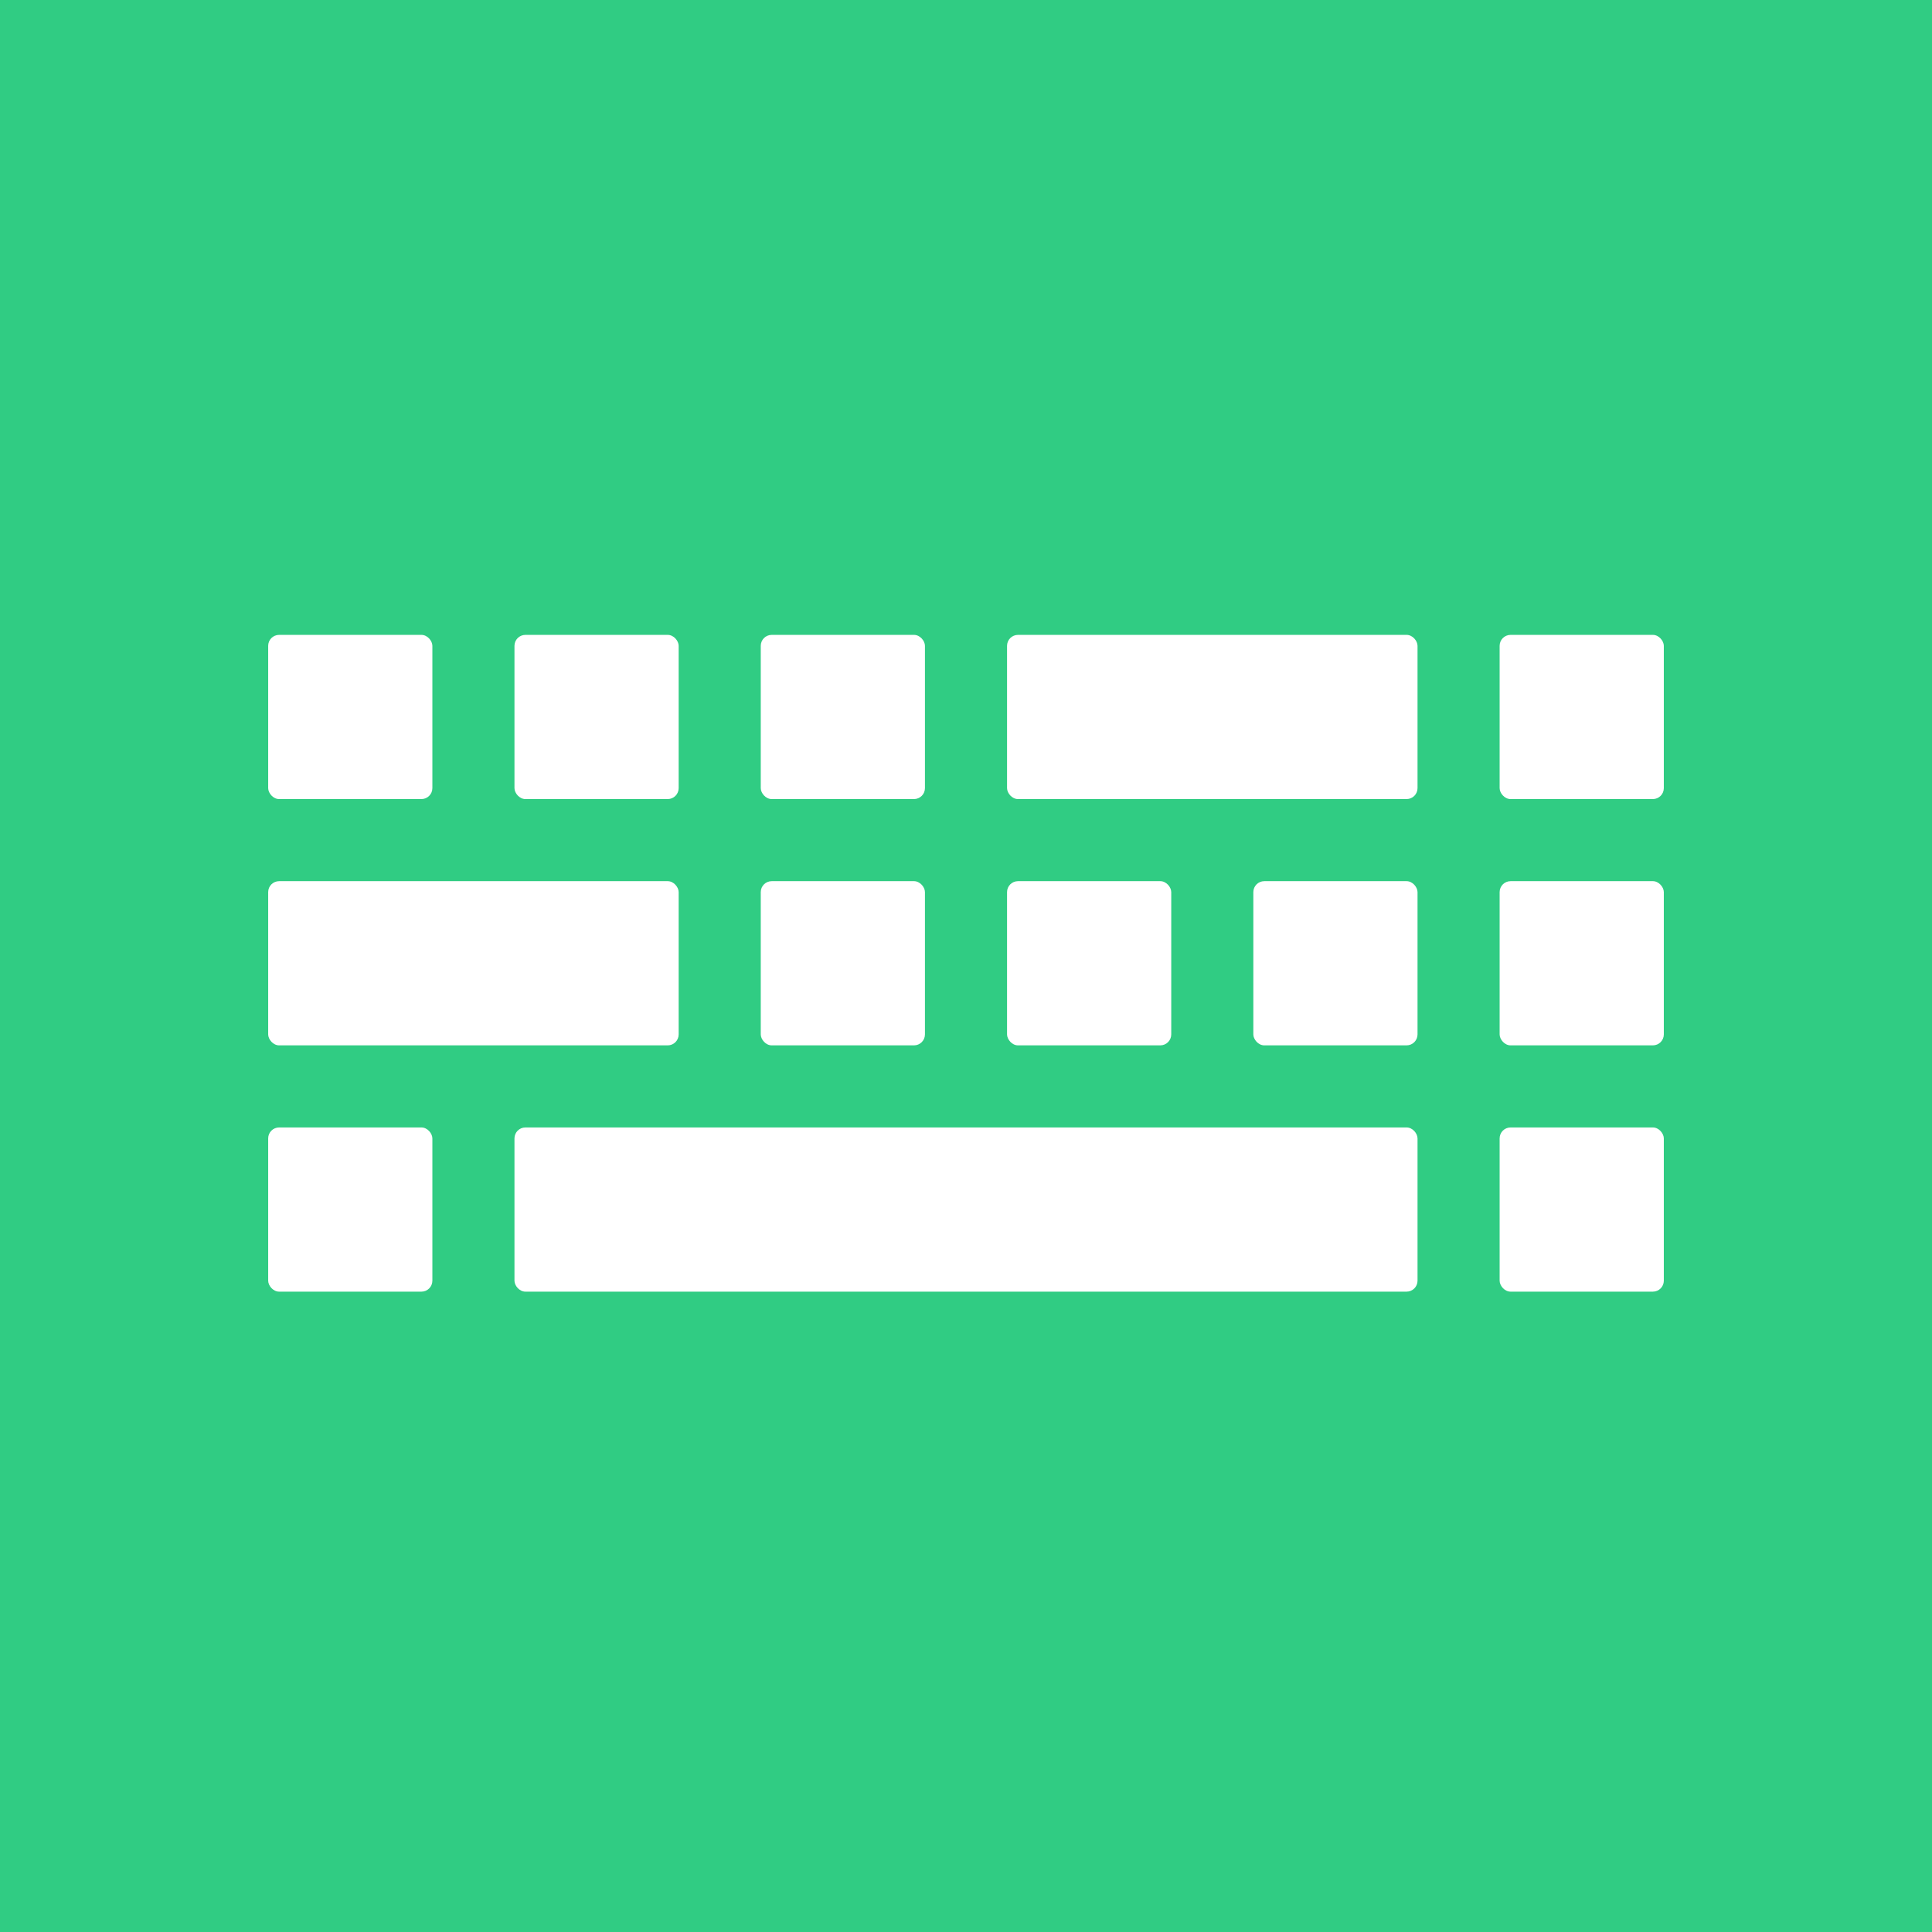
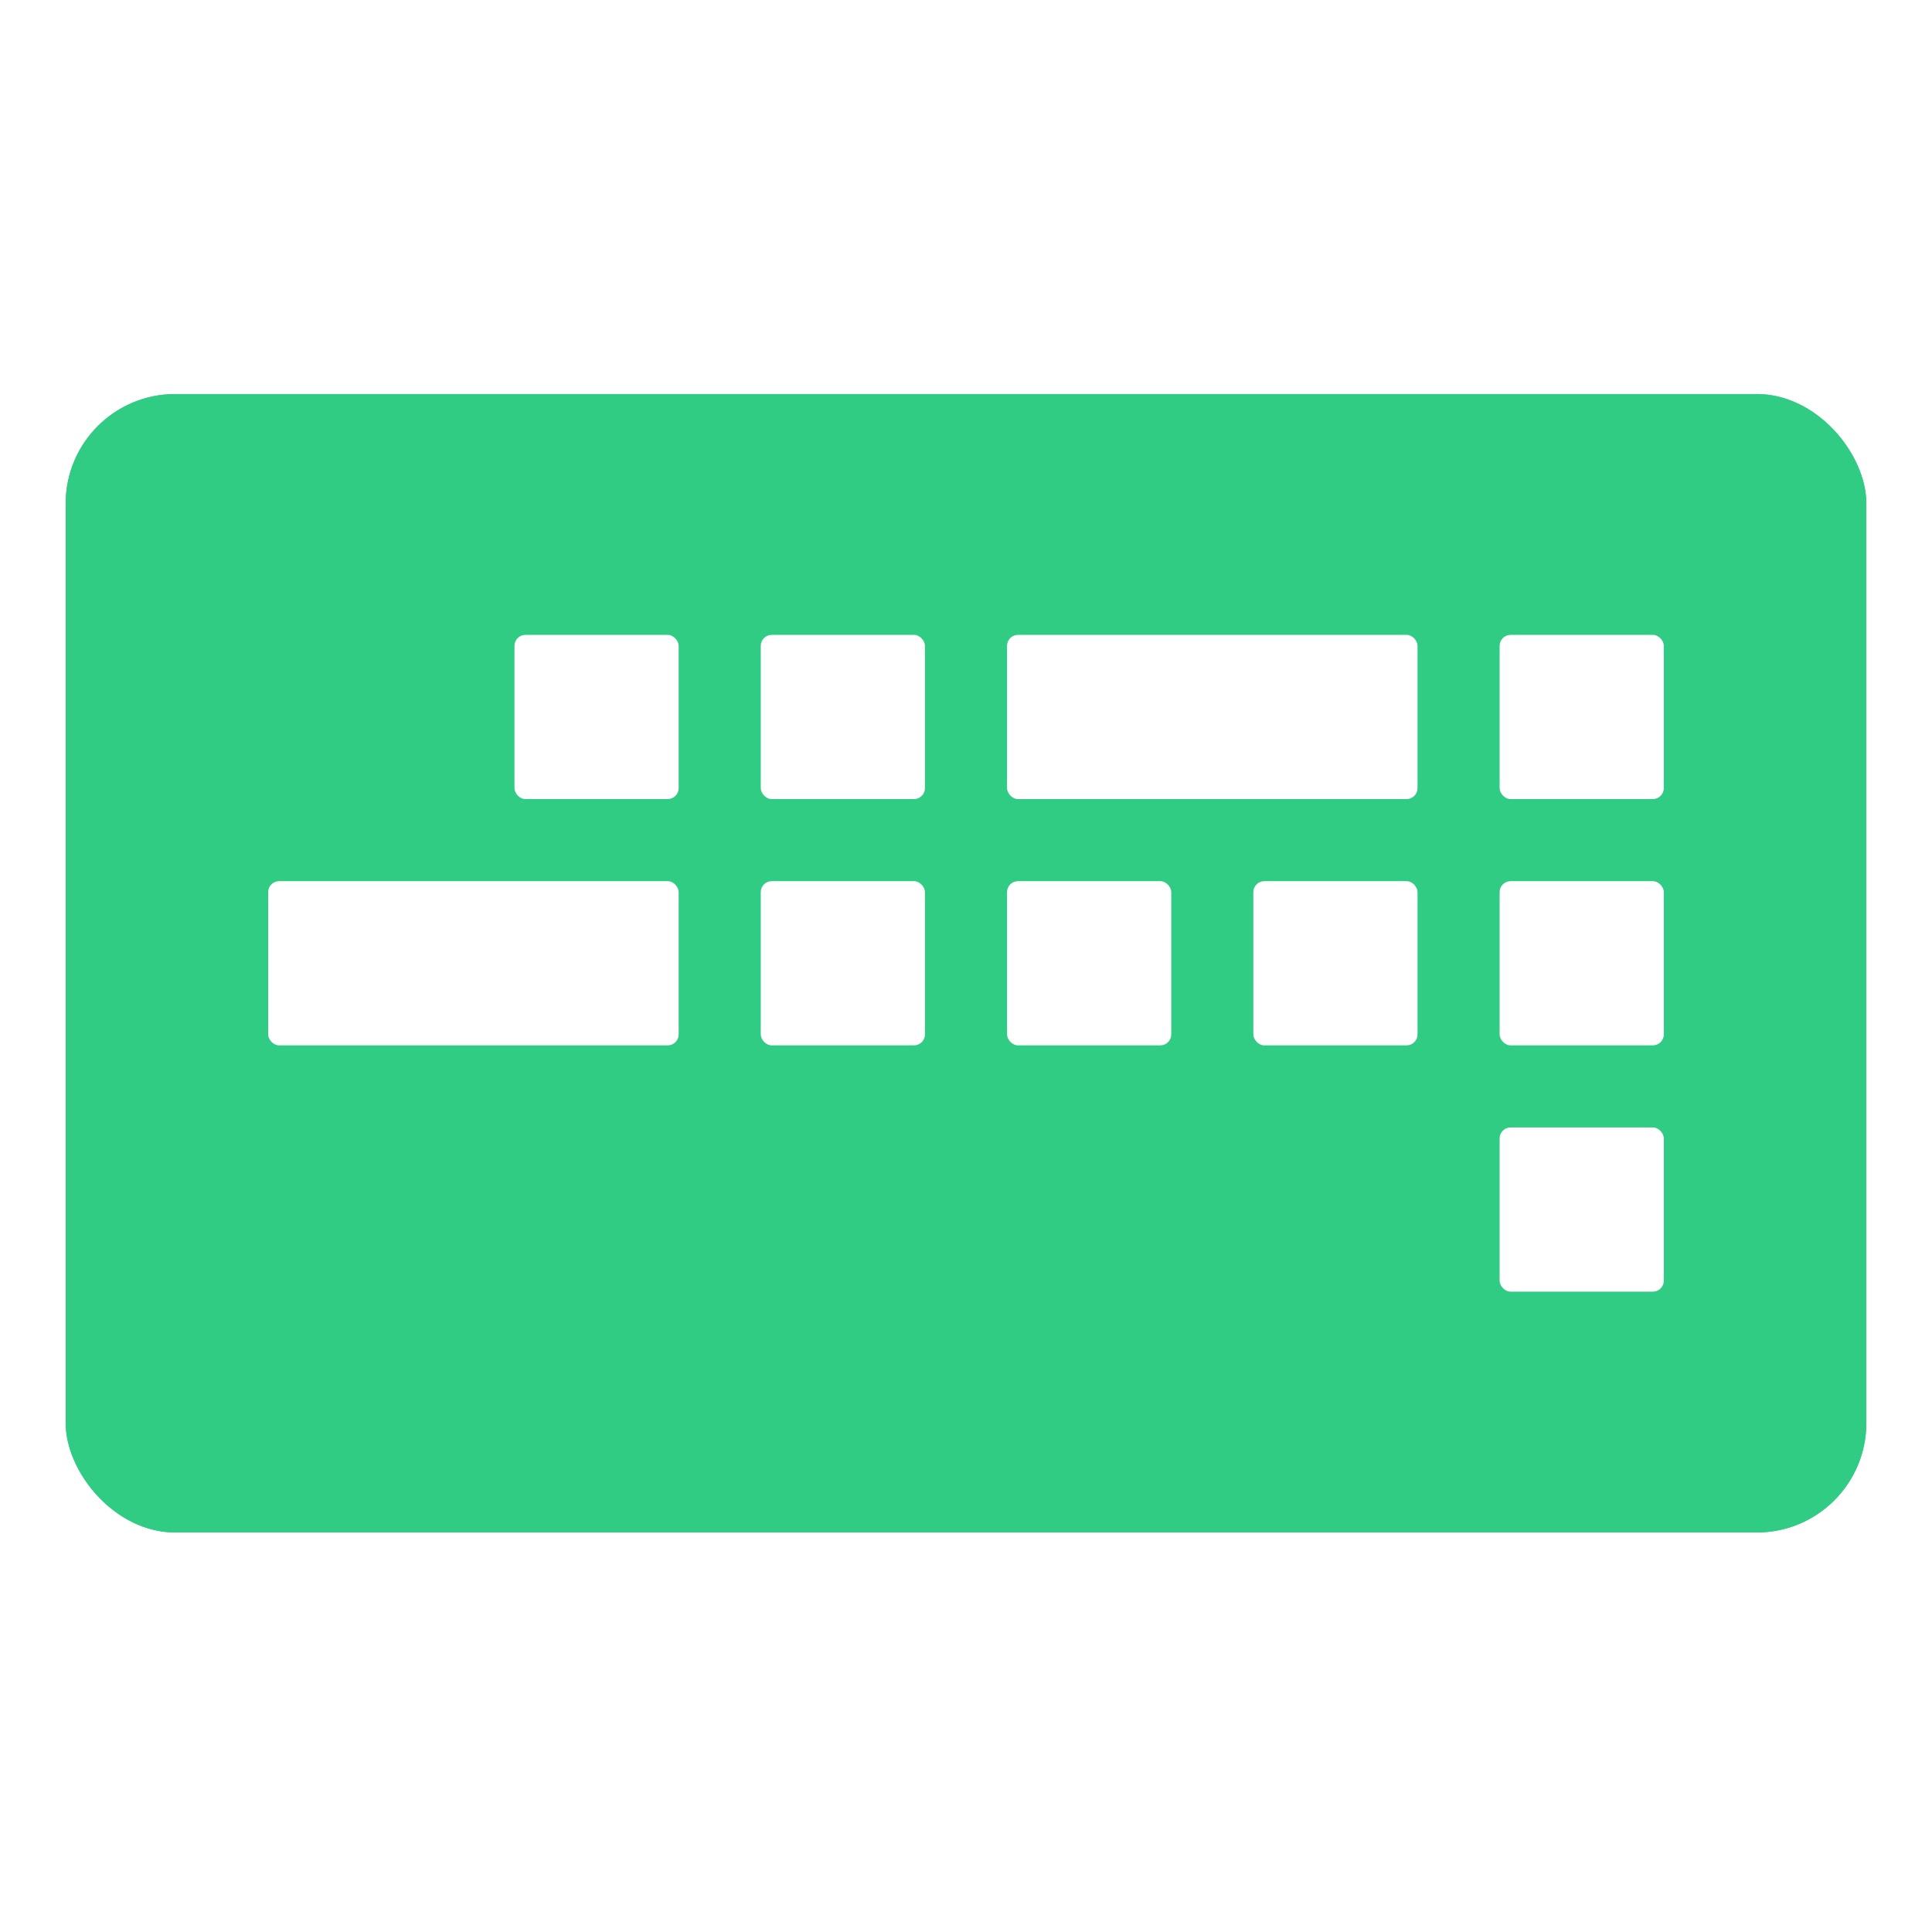
<svg xmlns="http://www.w3.org/2000/svg" width="353" height="353" viewBox="0 0 353 353" fill="none">
-   <rect width="353" height="353" fill="#30CC83" />
  <rect x="12" y="72" width="329" height="208" rx="20" fill="#30CC83" />
  <rect x="12" y="72" width="329" height="208" rx="20" fill="#30CC83" />
  <rect x="139" y="161" width="30" height="30" rx="2" fill="white" />
  <rect x="184" y="161" width="30" height="30" rx="2" fill="white" />
  <rect x="229" y="161" width="30" height="30" rx="2" fill="white" />
  <rect x="94" y="116" width="30" height="30" rx="2" fill="white" />
-   <rect x="49" y="206" width="30" height="30" rx="2" fill="white" />
-   <rect x="49" y="116" width="30" height="30" rx="2" fill="white" />
  <rect x="139" y="116" width="30" height="30" rx="2" fill="white" />
  <rect x="184" y="116" width="75" height="30" rx="2" fill="white" />
  <rect x="274" y="161" width="30" height="30" rx="2" fill="white" />
  <rect x="274" y="206" width="30" height="30" rx="2" fill="white" />
  <rect x="274" y="116" width="30" height="30" rx="2" fill="white" />
-   <rect x="94" y="206" width="165" height="30" rx="2" fill="white" />
  <rect x="49" y="161" width="75" height="30" rx="2" fill="white" />
</svg>